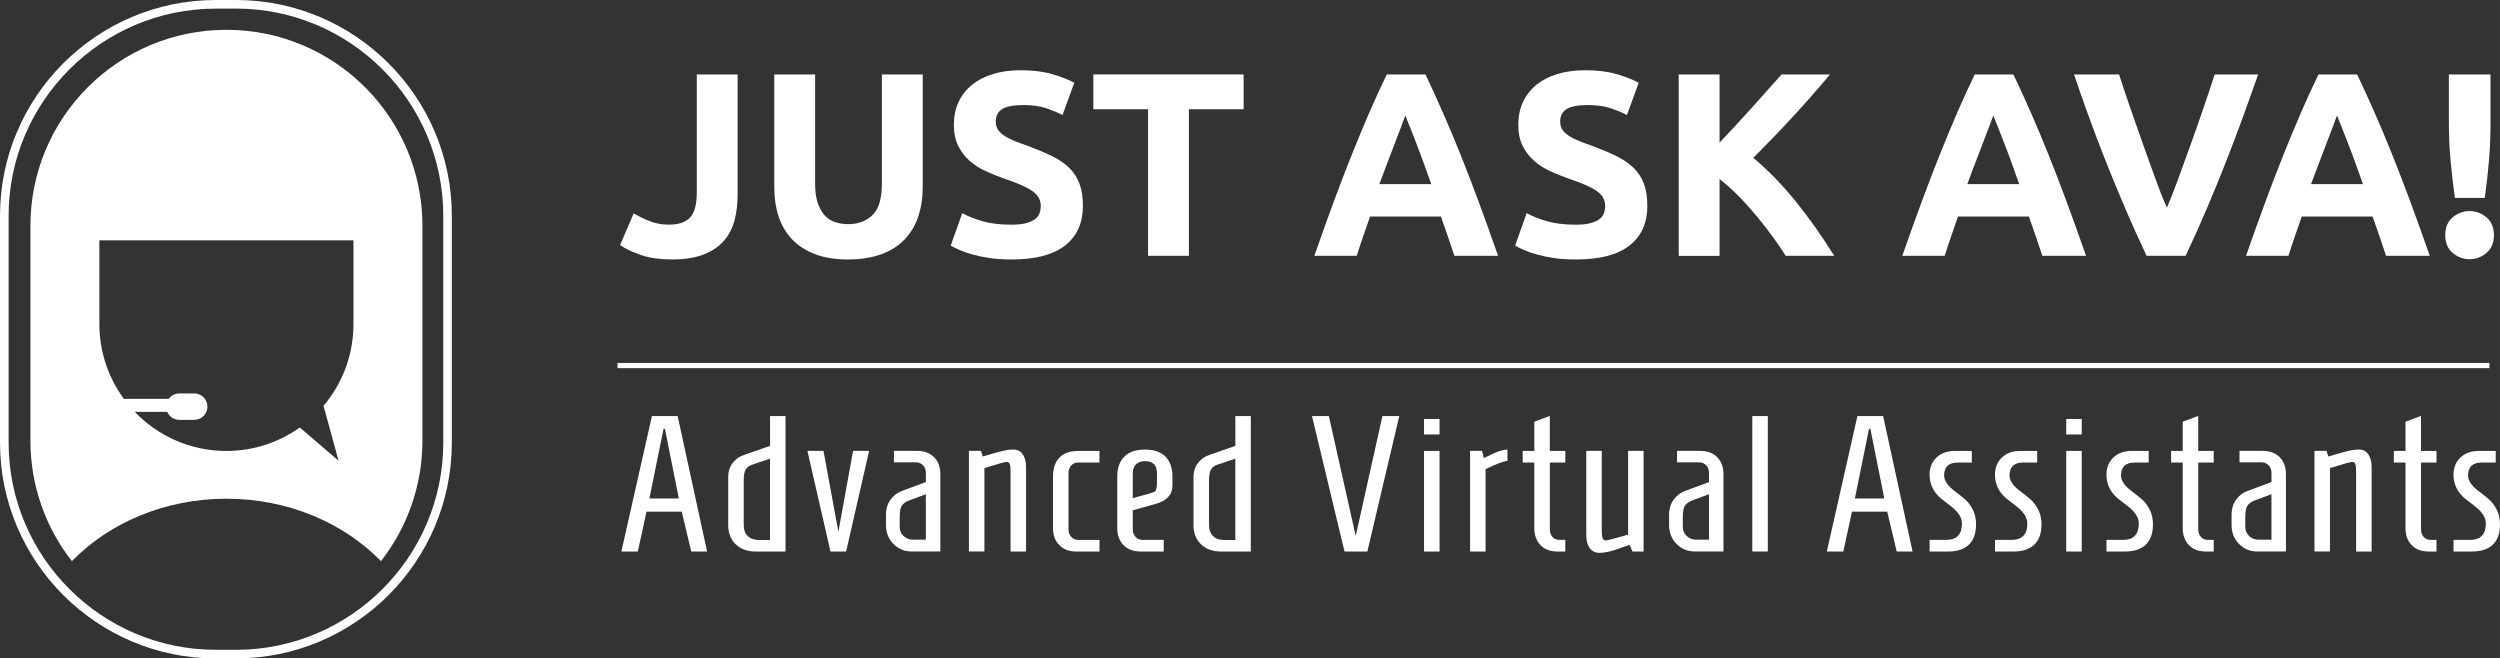
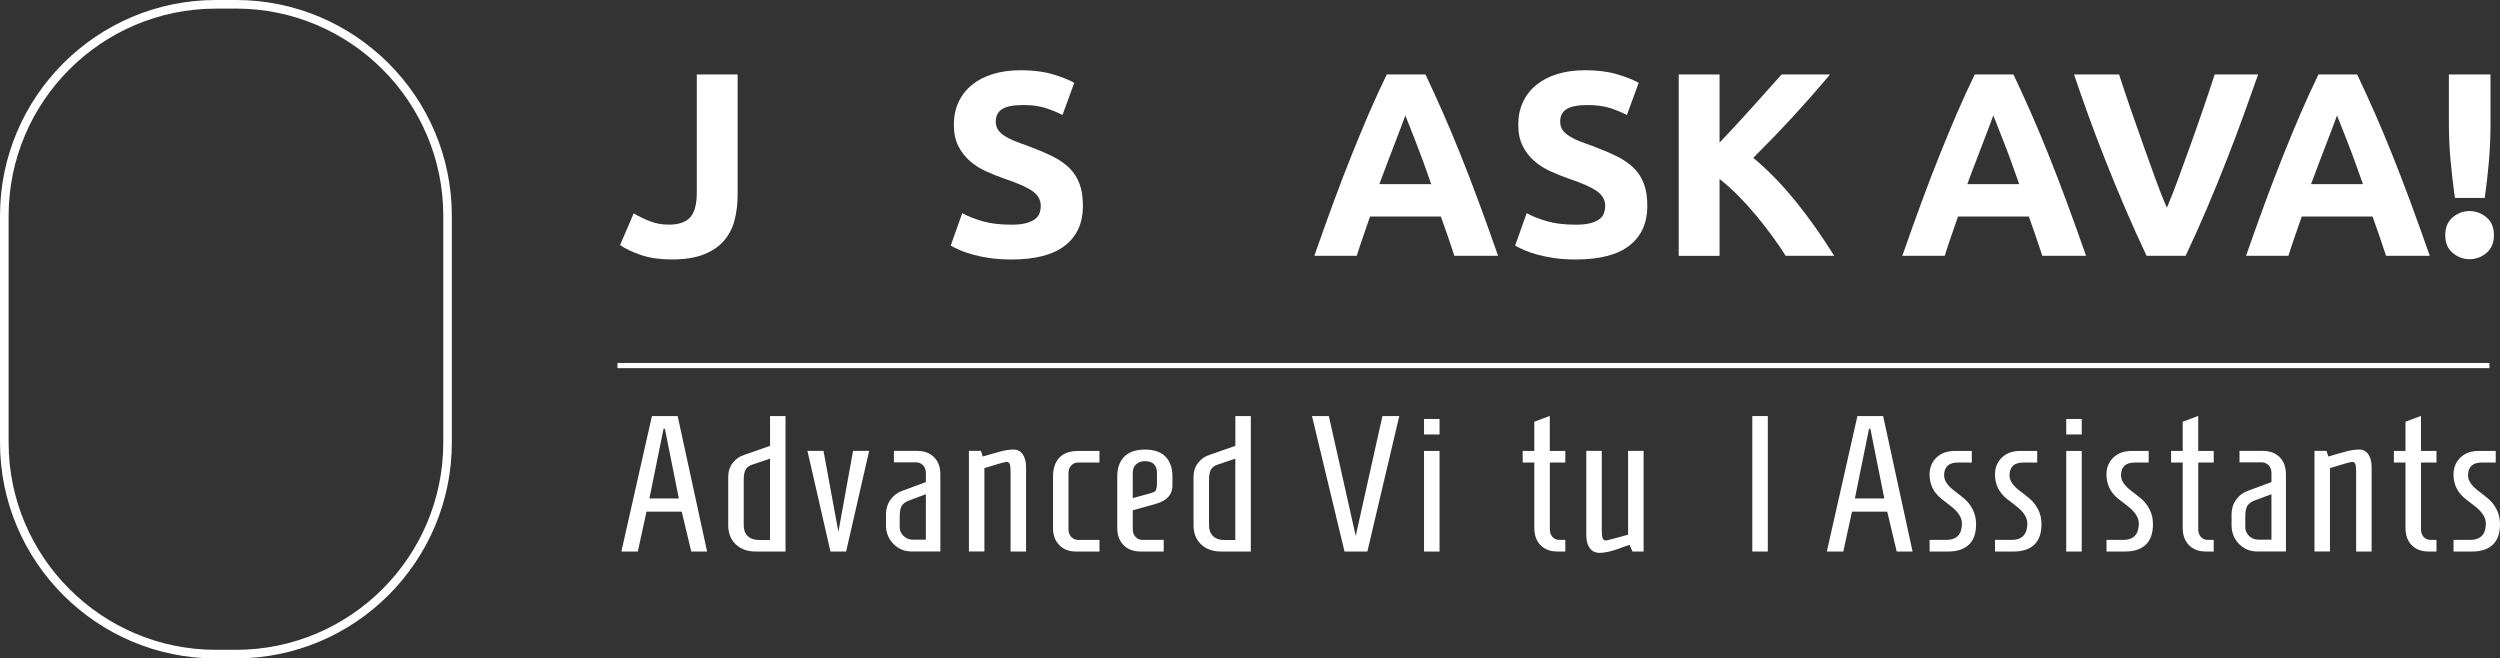
<svg xmlns="http://www.w3.org/2000/svg" width="243" height="64" viewBox="0 0 243 64" fill="none">
  <rect x="0" y="0" width="243" height="64" fill="#333333" stroke="none" />
  <path d="M71.697 18.938C71.697 19.803 71.6 20.617 71.406 21.378C71.212 22.14 70.873 22.808 70.388 23.376C69.903 23.944 69.252 24.394 68.427 24.723C67.603 25.052 66.564 25.218 65.311 25.218C64.157 25.218 63.163 25.079 62.332 24.799C61.501 24.518 60.815 24.193 60.272 23.819L61.594 20.741C62.086 21.029 62.613 21.285 63.174 21.503C63.735 21.725 64.344 21.835 65.006 21.835C65.972 21.835 66.668 21.596 67.091 21.122C67.513 20.648 67.728 19.852 67.728 18.73V7.236H71.697V18.938Z" fill="white" />
-   <path d="M82.411 25.221C81.172 25.221 80.105 25.048 79.204 24.698C78.304 24.352 77.563 23.868 76.978 23.248C76.392 22.628 75.959 21.891 75.679 21.036C75.398 20.18 75.26 19.235 75.26 18.2V7.236H79.229V17.868C79.229 18.581 79.308 19.187 79.471 19.685C79.634 20.184 79.852 20.593 80.133 20.907C80.413 21.223 80.752 21.448 81.151 21.583C81.549 21.718 81.985 21.787 82.46 21.787C83.426 21.787 84.212 21.489 84.815 20.897C85.418 20.305 85.719 19.294 85.719 17.871V7.236H89.688V18.197C89.688 19.232 89.542 20.18 89.255 21.046C88.967 21.912 88.524 22.652 87.932 23.272C87.336 23.892 86.585 24.37 85.667 24.709C84.753 25.048 83.665 25.218 82.411 25.218V25.221Z" fill="white" />
  <path d="M98.312 21.839C98.873 21.839 99.333 21.794 99.697 21.7C100.061 21.607 100.355 21.479 100.577 21.32C100.798 21.157 100.951 20.966 101.034 20.745C101.117 20.523 101.162 20.277 101.162 20.007C101.162 19.429 100.892 18.951 100.348 18.571C99.804 18.19 98.873 17.778 97.55 17.338C96.971 17.134 96.396 16.902 95.818 16.639C95.24 16.376 94.724 16.047 94.266 15.645C93.809 15.247 93.435 14.762 93.148 14.194C92.86 13.627 92.715 12.934 92.715 12.121C92.715 11.307 92.867 10.573 93.172 9.919C93.477 9.265 93.91 8.711 94.471 8.254C95.032 7.797 95.707 7.443 96.507 7.198C97.304 6.952 98.204 6.827 99.205 6.827C100.393 6.827 101.418 6.955 102.284 7.208C103.15 7.461 103.86 7.741 104.421 8.046L103.274 11.176C102.783 10.923 102.235 10.698 101.633 10.501C101.03 10.307 100.306 10.21 99.458 10.21C98.509 10.21 97.827 10.341 97.411 10.604C96.996 10.867 96.788 11.269 96.788 11.813C96.788 12.135 96.864 12.405 97.016 12.626C97.169 12.848 97.387 13.045 97.664 13.225C97.945 13.405 98.266 13.564 98.63 13.71C98.994 13.855 99.399 14.004 99.839 14.156C100.753 14.496 101.553 14.832 102.232 15.16C102.911 15.493 103.475 15.877 103.926 16.317C104.376 16.756 104.708 17.276 104.93 17.868C105.152 18.46 105.259 19.183 105.259 20.032C105.259 21.676 104.681 22.954 103.527 23.861C102.374 24.768 100.635 25.221 98.312 25.221C97.532 25.221 96.826 25.176 96.199 25.083C95.572 24.989 95.014 24.875 94.533 24.74C94.048 24.605 93.633 24.46 93.286 24.307C92.94 24.155 92.646 24.009 92.41 23.875L93.529 20.721C94.055 21.008 94.703 21.267 95.475 21.496C96.248 21.724 97.193 21.839 98.312 21.839Z" fill="white" />
-   <path d="M120.881 7.236V10.618H115.562V24.865H111.593V10.618H106.273V7.236H120.878H120.881Z" fill="white" />
  <path d="M141.365 24.865C141.167 24.252 140.956 23.622 140.731 22.978C140.506 22.334 140.281 21.69 140.055 21.049H133.167C132.945 21.693 132.72 22.337 132.499 22.981C132.273 23.629 132.066 24.255 131.875 24.865H127.754C128.419 22.964 129.046 21.212 129.641 19.599C130.237 17.989 130.819 16.469 131.39 15.046C131.962 13.623 132.523 12.27 133.073 10.989C133.628 9.708 134.203 8.458 134.795 7.236H138.556C139.134 8.458 139.706 9.708 140.27 10.989C140.831 12.27 141.399 13.62 141.971 15.046C142.542 16.469 143.124 17.989 143.723 19.599C144.319 21.212 144.949 22.964 145.614 24.865H141.361H141.365ZM136.596 11.231C136.506 11.487 136.377 11.837 136.208 12.277C136.038 12.716 135.844 13.225 135.626 13.803C135.408 14.382 135.165 15.015 134.895 15.711C134.625 16.403 134.351 17.134 134.074 17.895H139.117C138.847 17.13 138.587 16.4 138.334 15.704C138.081 15.008 137.842 14.371 137.614 13.793C137.385 13.215 137.188 12.706 137.015 12.266C136.842 11.826 136.703 11.48 136.599 11.231H136.596Z" fill="white" />
  <path d="M153.173 21.839C153.734 21.839 154.195 21.794 154.558 21.7C154.922 21.607 155.216 21.479 155.438 21.32C155.66 21.157 155.812 20.966 155.895 20.745C155.978 20.523 156.023 20.277 156.023 20.007C156.023 19.429 155.753 18.951 155.209 18.571C154.666 18.19 153.734 17.778 152.411 17.338C151.833 17.134 151.258 16.902 150.679 16.639C150.101 16.376 149.585 16.047 149.128 15.645C148.671 15.247 148.297 14.762 148.009 14.194C147.722 13.627 147.576 12.934 147.576 12.121C147.576 11.307 147.729 10.573 148.033 9.919C148.338 9.265 148.771 8.711 149.332 8.254C149.893 7.797 150.569 7.443 151.369 7.198C152.165 6.952 153.066 6.827 154.066 6.827C155.254 6.827 156.279 6.955 157.145 7.208C158.011 7.461 158.721 7.741 159.282 8.046L158.136 11.176C157.644 10.923 157.097 10.698 156.494 10.501C155.892 10.307 155.168 10.21 154.319 10.21C153.37 10.21 152.688 10.341 152.272 10.604C151.857 10.867 151.649 11.269 151.649 11.813C151.649 12.135 151.725 12.405 151.878 12.626C152.03 12.848 152.248 13.045 152.525 13.225C152.806 13.405 153.128 13.564 153.492 13.71C153.855 13.855 154.26 14.004 154.7 14.156C155.614 14.496 156.415 14.832 157.093 15.16C157.772 15.493 158.337 15.877 158.787 16.317C159.237 16.756 159.57 17.276 159.791 17.868C160.013 18.46 160.12 19.183 160.12 20.032C160.12 21.676 159.542 22.954 158.389 23.861C157.235 24.768 155.497 25.221 153.173 25.221C152.394 25.221 151.687 25.176 151.06 25.083C150.433 24.989 149.876 24.875 149.394 24.74C148.91 24.605 148.494 24.46 148.148 24.307C147.801 24.155 147.507 24.009 147.271 23.875L148.39 20.721C148.917 21.008 149.564 21.267 150.336 21.496C151.109 21.724 152.054 21.839 153.173 21.839Z" fill="white" />
  <path d="M173.569 24.865C173.212 24.29 172.789 23.67 172.305 23.006C171.82 22.341 171.297 21.669 170.736 20.991C170.175 20.316 169.589 19.665 168.976 19.045C168.363 18.425 167.754 17.875 167.141 17.4V24.868H163.172V7.236H167.141V13.862C168.162 12.789 169.198 11.671 170.251 10.501C171.304 9.33 172.277 8.243 173.167 7.239H177.877C176.675 8.669 175.47 10.04 174.254 11.359C173.039 12.678 171.761 14.004 170.42 15.341C171.83 16.518 173.191 17.913 174.504 19.526C175.813 21.14 177.073 22.919 178.286 24.865H173.565H173.569Z" fill="white" />
  <path d="M198.515 24.865C198.318 24.252 198.106 23.622 197.881 22.978C197.656 22.334 197.431 21.69 197.206 21.049H190.317C190.096 21.693 189.871 22.337 189.649 22.981C189.424 23.629 189.216 24.255 189.026 24.865H184.904C185.569 22.964 186.196 21.212 186.792 19.599C187.387 17.989 187.969 16.469 188.541 15.046C189.112 13.623 189.673 12.27 190.224 10.989C190.778 9.708 191.353 8.458 191.945 7.236H195.706C196.285 8.458 196.856 9.708 197.421 10.989C197.982 12.27 198.55 13.62 199.121 15.046C199.692 16.469 200.274 17.989 200.873 19.599C201.469 21.212 202.099 22.964 202.764 24.865H198.511H198.515ZM193.746 11.231C193.656 11.487 193.528 11.837 193.358 12.277C193.188 12.716 192.994 13.225 192.776 13.803C192.558 14.382 192.316 15.015 192.046 15.711C191.775 16.403 191.502 17.134 191.225 17.895H196.267C195.997 17.13 195.737 16.4 195.485 15.704C195.232 15.008 194.993 14.371 194.764 13.793C194.536 13.215 194.338 12.706 194.165 12.266C193.992 11.826 193.853 11.48 193.749 11.231H193.746Z" fill="white" />
  <path d="M208.649 24.865C207.946 23.383 207.253 21.846 206.571 20.257C205.889 18.664 205.241 17.089 204.625 15.531C204.008 13.973 203.444 12.481 202.931 11.054C202.415 9.628 201.972 8.357 201.598 7.239H205.975C206.304 8.261 206.671 9.358 207.077 10.535C207.482 11.712 207.894 12.886 208.313 14.053C208.732 15.223 209.134 16.341 209.518 17.411C209.903 18.481 210.27 19.405 210.623 20.184C210.955 19.412 211.316 18.488 211.71 17.418C212.102 16.348 212.51 15.226 212.929 14.059C213.349 12.893 213.761 11.719 214.162 10.542C214.568 9.365 214.935 8.264 215.267 7.239H219.492C219.098 8.364 218.644 9.638 218.128 11.058C217.615 12.481 217.051 13.973 216.441 15.531C215.832 17.092 215.188 18.668 214.509 20.264C213.83 21.856 213.141 23.393 212.441 24.865H208.656H208.649Z" fill="white" />
  <path d="M231.925 24.865C231.728 24.252 231.516 23.622 231.291 22.978C231.066 22.334 230.841 21.69 230.616 21.049H223.728C223.506 21.693 223.281 22.337 223.059 22.981C222.834 23.629 222.626 24.255 222.436 24.865H218.314C218.979 22.964 219.606 21.212 220.202 19.599C220.798 17.989 221.379 16.469 221.951 15.046C222.522 13.623 223.083 12.27 223.634 10.989C224.188 9.708 224.763 8.458 225.355 7.236H229.116C229.695 8.458 230.266 9.708 230.831 10.989C231.392 12.27 231.96 13.62 232.531 15.046C233.103 16.469 233.684 17.989 234.284 19.599C234.879 21.212 235.51 22.964 236.175 24.865H231.922H231.925ZM227.156 11.231C227.066 11.487 226.938 11.837 226.768 12.277C226.599 12.716 226.405 13.225 226.186 13.803C225.968 14.382 225.726 15.015 225.456 15.711C225.186 16.403 224.912 17.134 224.635 17.895H229.677C229.407 17.13 229.148 16.4 228.895 15.704C228.642 15.008 228.403 14.371 228.174 13.793C227.946 13.215 227.748 12.706 227.575 12.266C227.402 11.826 227.264 11.48 227.16 11.231H227.156Z" fill="white" />
  <path d="M242.409 22.853C242.409 23.601 242.166 24.176 241.685 24.584C241.2 24.993 240.653 25.194 240.043 25.194C239.434 25.194 238.886 24.989 238.402 24.584C237.917 24.179 237.678 23.601 237.678 22.853C237.678 22.105 237.92 21.531 238.402 21.126C238.886 20.717 239.434 20.516 240.043 20.516C240.653 20.516 241.2 20.721 241.685 21.126C242.17 21.534 242.409 22.109 242.409 22.853ZM242.08 11.788C242.08 13.163 242.028 14.444 241.927 15.631C241.827 16.819 241.688 18.02 241.518 19.242H238.616C238.447 18.02 238.308 16.819 238.197 15.631C238.086 14.444 238.031 13.163 238.031 11.788V7.236H242.076V11.788H242.08Z" fill="white" />
  <path d="M63.368 40.441H65.868L68.729 53.607H67.188L66.267 49.733H62.842L61.996 53.607H60.397L63.368 40.441ZM65.983 48.452L64.629 41.68H64.497L63.122 48.452H65.983Z" fill="white" />
  <path d="M74.846 40.441H76.352V53.607H73.436C72.646 53.607 72.006 53.375 71.517 52.911C71.029 52.447 70.783 51.827 70.783 51.048V46.364C70.783 45.824 70.932 45.367 71.227 44.99C71.521 44.612 71.888 44.356 72.328 44.218L74.849 43.335V40.437L74.846 40.441ZM74.846 52.478V44.581L73.173 45.145C72.847 45.246 72.619 45.405 72.487 45.627C72.356 45.845 72.29 46.194 72.29 46.672V51.055C72.29 51.505 72.421 51.858 72.684 52.108C72.948 52.361 73.305 52.485 73.758 52.485H74.849L74.846 52.478Z" fill="white" />
  <path d="M81.489 51.706L82.919 43.826H84.481L82.243 53.607H80.72L78.482 43.826H80.044L81.492 51.706H81.489Z" fill="white" />
  <path d="M86.886 43.826H89.144C89.833 43.826 90.384 44.031 90.789 44.436C91.198 44.844 91.402 45.398 91.402 46.101V53.603H88.6C87.911 53.603 87.322 53.358 86.841 52.869C86.356 52.381 86.117 51.765 86.117 51.028V50.051C86.117 49.463 86.266 48.968 86.561 48.566C86.855 48.164 87.222 47.88 87.662 47.721L89.996 46.856V45.973C89.996 45.672 89.906 45.422 89.722 45.229C89.539 45.035 89.307 44.938 89.016 44.938H86.889V43.826H86.886ZM87.451 50.183V51.235C87.451 51.575 87.575 51.862 87.828 52.101C88.077 52.34 88.379 52.457 88.732 52.457H89.993V48.036L88.337 48.656C88.012 48.781 87.783 48.95 87.651 49.165C87.52 49.38 87.454 49.715 87.454 50.179L87.451 50.183Z" fill="white" />
  <path d="M94.185 43.826H95.352L95.522 44.373C95.698 44.322 95.975 44.242 96.36 44.128C96.741 44.017 97.014 43.941 97.177 43.903C97.665 43.764 98.109 43.695 98.503 43.695C98.898 43.695 99.203 43.851 99.414 44.166C99.625 44.481 99.733 44.886 99.733 45.388V53.607H98.226V45.876C98.226 45.513 98.202 45.26 98.15 45.114C98.098 44.969 98.001 44.896 97.849 44.896C97.696 44.896 96.976 45.097 95.684 45.499V53.603H94.178V43.823L94.185 43.826Z" fill="white" />
  <path d="M106.866 43.826V44.955H104.816C104.528 44.955 104.296 45.052 104.12 45.246C103.943 45.44 103.857 45.689 103.857 45.99V51.447C103.857 51.748 103.947 51.993 104.13 52.191C104.314 52.385 104.546 52.482 104.837 52.482H106.87V53.61H104.612C103.922 53.61 103.372 53.403 102.967 52.991C102.558 52.575 102.354 52.018 102.354 51.318V46.316C102.354 45.526 102.561 44.913 102.973 44.481C103.389 44.048 103.988 43.833 104.778 43.833H106.866V43.826Z" fill="white" />
  <path d="M111.081 52.478H113.114V53.607H110.856C110.167 53.607 109.616 53.399 109.211 52.987C108.802 52.572 108.598 52.014 108.598 51.315V46.312C108.598 45.499 108.823 44.858 109.276 44.394C109.727 43.93 110.399 43.698 111.289 43.698C112.179 43.698 112.847 43.93 113.294 44.394C113.741 44.858 113.962 45.499 113.962 46.312V47.178C113.962 48.081 113.415 48.68 112.324 48.981L110.104 49.601V51.447C110.104 51.748 110.194 51.993 110.378 52.191C110.558 52.385 110.793 52.482 111.084 52.482L111.081 52.478ZM110.104 45.99V48.417C110.392 48.331 110.7 48.244 111.025 48.164C111.351 48.081 111.573 48.023 111.694 47.984C111.812 47.946 111.943 47.901 112.089 47.853C112.234 47.804 112.317 47.742 112.341 47.666C112.418 47.465 112.456 47.254 112.456 47.025V45.99C112.456 45.215 112.068 44.824 111.289 44.824C110.939 44.824 110.651 44.924 110.433 45.125C110.215 45.325 110.104 45.613 110.104 45.99Z" fill="white" />
  <path d="M120.072 40.441H121.579V53.607H118.663C117.873 53.607 117.232 53.375 116.744 52.911C116.256 52.447 116.01 51.827 116.01 51.048V46.364C116.01 45.824 116.159 45.367 116.453 44.99C116.747 44.612 117.115 44.356 117.554 44.218L120.076 43.335V40.437L120.072 40.441ZM120.072 52.478V44.581L118.399 45.145C118.074 45.246 117.845 45.405 117.714 45.627C117.582 45.845 117.516 46.194 117.516 46.672V51.055C117.516 51.505 117.648 51.858 117.911 52.108C118.174 52.361 118.531 52.485 118.985 52.485H120.076L120.072 52.478Z" fill="white" />
  <path d="M131.775 52.101L134.372 40.441H136.01L132.907 53.607H130.687L127.525 40.441H129.164L131.778 52.101H131.775Z" fill="white" />
  <path d="M138.416 42.23V40.724H139.923V42.23H138.416ZM138.416 53.61V43.83H139.923V53.61H138.416Z" fill="white" />
-   <path d="M146.524 43.695V44.806C146.198 44.806 145.488 45.069 144.397 45.596V53.607H142.891V43.826H144.058L144.227 44.522C144.993 44.145 145.519 43.913 145.807 43.826C146.094 43.74 146.333 43.695 146.52 43.695H146.524Z" fill="white" />
  <path d="M150.645 44.955V51.443C150.645 51.744 150.728 51.99 150.898 52.187C151.067 52.381 151.296 52.478 151.583 52.478H152.148V53.607H151.376C150.686 53.607 150.139 53.399 149.737 52.987C149.336 52.572 149.135 52.014 149.135 51.315V44.959H148.006V43.83H149.135V40.991L150.641 40.427V43.83H152.148V44.959H150.641L150.645 44.955Z" fill="white" />
  <path d="M159.751 53.607H158.677L158.397 52.966C158.21 53.018 157.957 53.101 157.645 53.219C157.33 53.34 157.067 53.43 156.856 53.493C156.641 53.555 156.478 53.6 156.367 53.624C156.004 53.7 155.72 53.738 155.522 53.738C155.072 53.738 154.736 53.583 154.515 53.267C154.296 52.953 154.186 52.547 154.186 52.045V43.826H155.692V51.557C155.692 51.997 155.73 52.27 155.806 52.374C155.883 52.482 155.976 52.534 156.087 52.534C156.198 52.534 156.922 52.347 158.251 51.969V43.826H159.758V53.607H159.751Z" fill="white" />
-   <path d="M163.005 43.826H165.263C165.952 43.826 166.503 44.031 166.908 44.436C167.317 44.844 167.521 45.398 167.521 46.101V53.603H164.719C164.03 53.603 163.442 53.358 162.96 52.869C162.475 52.381 162.236 51.765 162.236 51.028V50.051C162.236 49.463 162.385 48.968 162.68 48.566C162.974 48.164 163.341 47.88 163.781 47.721L166.115 46.856V45.973C166.115 45.672 166.025 45.422 165.842 45.229C165.658 45.035 165.426 44.938 165.135 44.938H163.009V43.826H163.005ZM163.57 50.183V51.235C163.57 51.575 163.694 51.862 163.947 52.101C164.197 52.34 164.498 52.457 164.851 52.457H166.112V48.036L164.456 48.656C164.131 48.781 163.902 48.95 163.771 49.165C163.639 49.38 163.573 49.715 163.573 50.179L163.57 50.183Z" fill="white" />
  <path d="M170.324 53.607V40.441H171.831V53.607H170.324Z" fill="white" />
  <path d="M180.54 40.441H183.04L185.901 53.607H184.36L183.439 49.733H180.013L179.168 53.607H177.568L180.54 40.441ZM183.155 48.452L181.8 41.68H181.669L180.294 48.452H183.155Z" fill="white" />
  <path d="M190.699 50.879C190.699 50.301 190.329 49.733 189.588 49.169C189.286 48.943 188.978 48.705 188.666 48.455C187.925 47.839 187.555 47.063 187.555 46.122C187.555 45.457 187.776 44.91 188.223 44.477C188.67 44.045 189.269 43.83 190.021 43.83H191.659V44.959H190.305C189.414 44.959 188.968 45.377 188.968 46.219C188.968 46.731 189.338 47.261 190.079 47.797C190.381 48.023 190.682 48.265 190.983 48.521C191.285 48.777 191.541 49.117 191.756 49.535C191.97 49.958 192.074 50.429 192.074 50.955C192.074 51.845 191.839 52.509 191.368 52.949C190.897 53.389 190.235 53.607 189.383 53.607H187.558V52.478H189.158C190.187 52.478 190.699 51.945 190.699 50.879Z" fill="white" />
  <path d="M197.057 50.879C197.057 50.301 196.686 49.733 195.945 49.169C195.644 48.943 195.336 48.705 195.024 48.455C194.283 47.839 193.912 47.063 193.912 46.122C193.912 45.457 194.134 44.91 194.581 44.477C195.027 44.045 195.626 43.83 196.378 43.83H198.016V44.959H196.662C195.772 44.959 195.325 45.377 195.325 46.219C195.325 46.731 195.696 47.261 196.437 47.797C196.738 48.023 197.039 48.265 197.341 48.521C197.642 48.777 197.898 49.117 198.113 49.535C198.328 49.958 198.432 50.429 198.432 50.955C198.432 51.845 198.196 52.509 197.725 52.949C197.254 53.389 196.593 53.607 195.741 53.607H193.916V52.478H195.516C196.544 52.478 197.057 51.945 197.057 50.879Z" fill="white" />
  <path d="M200.838 42.23V40.724H202.344V42.23H200.838ZM200.838 53.61V43.83H202.344V53.61H200.838Z" fill="white" />
  <path d="M207.893 50.879C207.893 50.301 207.522 49.733 206.781 49.169C206.48 48.943 206.171 48.705 205.86 48.455C205.119 47.839 204.748 47.063 204.748 46.122C204.748 45.457 204.97 44.91 205.416 44.477C205.863 44.045 206.462 43.83 207.214 43.83H208.852V44.959H207.498C206.608 44.959 206.161 45.377 206.161 46.219C206.161 46.731 206.532 47.261 207.273 47.797C207.574 48.023 207.875 48.265 208.177 48.521C208.478 48.777 208.734 49.117 208.949 49.535C209.164 49.958 209.268 50.429 209.268 50.955C209.268 51.845 209.032 52.509 208.561 52.949C208.09 53.389 207.429 53.607 206.577 53.607H204.752V52.478H206.352C207.38 52.478 207.893 51.945 207.893 50.879Z" fill="white" />
  <path d="M213.67 44.955V51.443C213.67 51.744 213.753 51.99 213.923 52.187C214.093 52.381 214.321 52.478 214.609 52.478H215.173V53.607H214.401C213.712 53.607 213.165 53.399 212.763 52.987C212.361 52.572 212.16 52.014 212.16 51.315V44.959H211.031V43.83H212.16V40.991L213.667 40.427V43.83H215.173V44.959H213.667L213.67 44.955Z" fill="white" />
  <path d="M217.677 43.826H219.935C220.624 43.826 221.175 44.031 221.58 44.436C221.989 44.844 222.193 45.398 222.193 46.101V53.603H219.391C218.702 53.603 218.113 53.358 217.632 52.869C217.147 52.381 216.908 51.765 216.908 51.028V50.051C216.908 49.463 217.057 48.968 217.352 48.566C217.646 48.164 218.013 47.88 218.453 47.721L220.787 46.856V45.973C220.787 45.672 220.697 45.422 220.513 45.229C220.33 45.035 220.098 44.938 219.807 44.938H217.681V43.826H217.677ZM218.242 50.183V51.235C218.242 51.575 218.366 51.862 218.619 52.101C218.868 52.34 219.17 52.457 219.523 52.457H220.784V48.036L219.128 48.656C218.803 48.781 218.574 48.95 218.442 49.165C218.311 49.38 218.245 49.715 218.245 50.179L218.242 50.183Z" fill="white" />
  <path d="M224.974 43.826H226.141L226.311 44.373C226.487 44.322 226.764 44.242 227.149 44.128C227.53 44.017 227.803 43.941 227.966 43.903C228.454 43.764 228.898 43.695 229.292 43.695C229.687 43.695 229.992 43.851 230.203 44.166C230.415 44.481 230.522 44.886 230.522 45.388V53.607H229.015V45.876C229.015 45.513 228.991 45.26 228.939 45.114C228.887 44.969 228.79 44.896 228.638 44.896C228.485 44.896 227.765 45.097 226.473 45.499V53.603H224.967V43.823L224.974 43.826Z" fill="white" />
  <path d="M235.323 44.955V51.443C235.323 51.744 235.406 51.99 235.575 52.187C235.745 52.381 235.974 52.478 236.261 52.478H236.826V53.607H236.053C235.364 53.607 234.817 53.399 234.415 52.987C234.013 52.572 233.813 52.014 233.813 51.315V44.959H232.684V43.83H233.813V40.991L235.319 40.427V43.83H236.826V44.959H235.319L235.323 44.955Z" fill="white" />
  <path d="M241.625 50.879C241.625 50.301 241.255 49.733 240.513 49.169C240.212 48.943 239.904 48.705 239.592 48.455C238.851 47.839 238.48 47.063 238.48 46.122C238.48 45.457 238.702 44.91 239.149 44.477C239.596 44.045 240.195 43.83 240.946 43.83H242.584V44.959H241.23C240.34 44.959 239.893 45.377 239.893 46.219C239.893 46.731 240.264 47.261 241.005 47.797C241.307 48.023 241.608 48.265 241.909 48.521C242.21 48.777 242.467 49.117 242.681 49.535C242.896 49.958 243 50.429 243 50.955C243 51.845 242.765 52.509 242.294 52.949C241.823 53.389 241.161 53.607 240.309 53.607H238.484V52.478H240.084C241.113 52.478 241.625 51.945 241.625 50.879Z" fill="white" />
  <path d="M241.973 35.279H60.02V35.784H241.973V35.279Z" fill="white" />
-   <path d="M22.009 2.898C11.487 2.898 2.957 11.425 2.957 21.943V42.833C2.957 47.251 4.464 51.312 6.988 54.542C10.607 50.83 15.993 48.476 22.009 48.476C28.024 48.476 33.406 50.83 37.029 54.542C39.553 51.312 41.06 47.251 41.06 42.833V21.943C41.06 11.425 32.53 2.898 22.009 2.898ZM34.358 31.491C34.358 34.524 33.261 37.297 31.446 39.444L32.907 44.782L29.143 41.552C27.127 42.982 24.668 43.833 22.009 43.833C18.507 43.833 15.349 42.376 13.101 40.035H16.256C16.453 40.489 16.907 40.811 17.433 40.811H18.878C19.588 40.811 20.163 40.236 20.163 39.527C20.163 38.817 19.588 38.242 18.878 38.242H17.433C17.008 38.242 16.634 38.45 16.401 38.768H12.038C10.545 36.726 9.658 34.212 9.658 31.488V23.362H34.358V31.488V31.491Z" fill="white" />
  <path d="M22.934 64H20.984C9.413 64 0 54.587 0 43.02V20.977C0 9.41 9.413 0 20.984 0H22.934C34.505 0 43.918 9.41 43.918 20.977V43.02C43.918 54.587 34.505 63.996 22.934 63.996V64ZM20.984 0.838C9.877 0.838 0.838 9.874 0.838 20.977V43.02C0.838 54.126 9.877 63.162 20.987 63.162H22.937C34.047 63.162 43.087 54.126 43.087 43.02V20.977C43.087 9.87 34.047 0.834 22.937 0.834H20.987L20.984 0.838Z" fill="white" />
</svg>